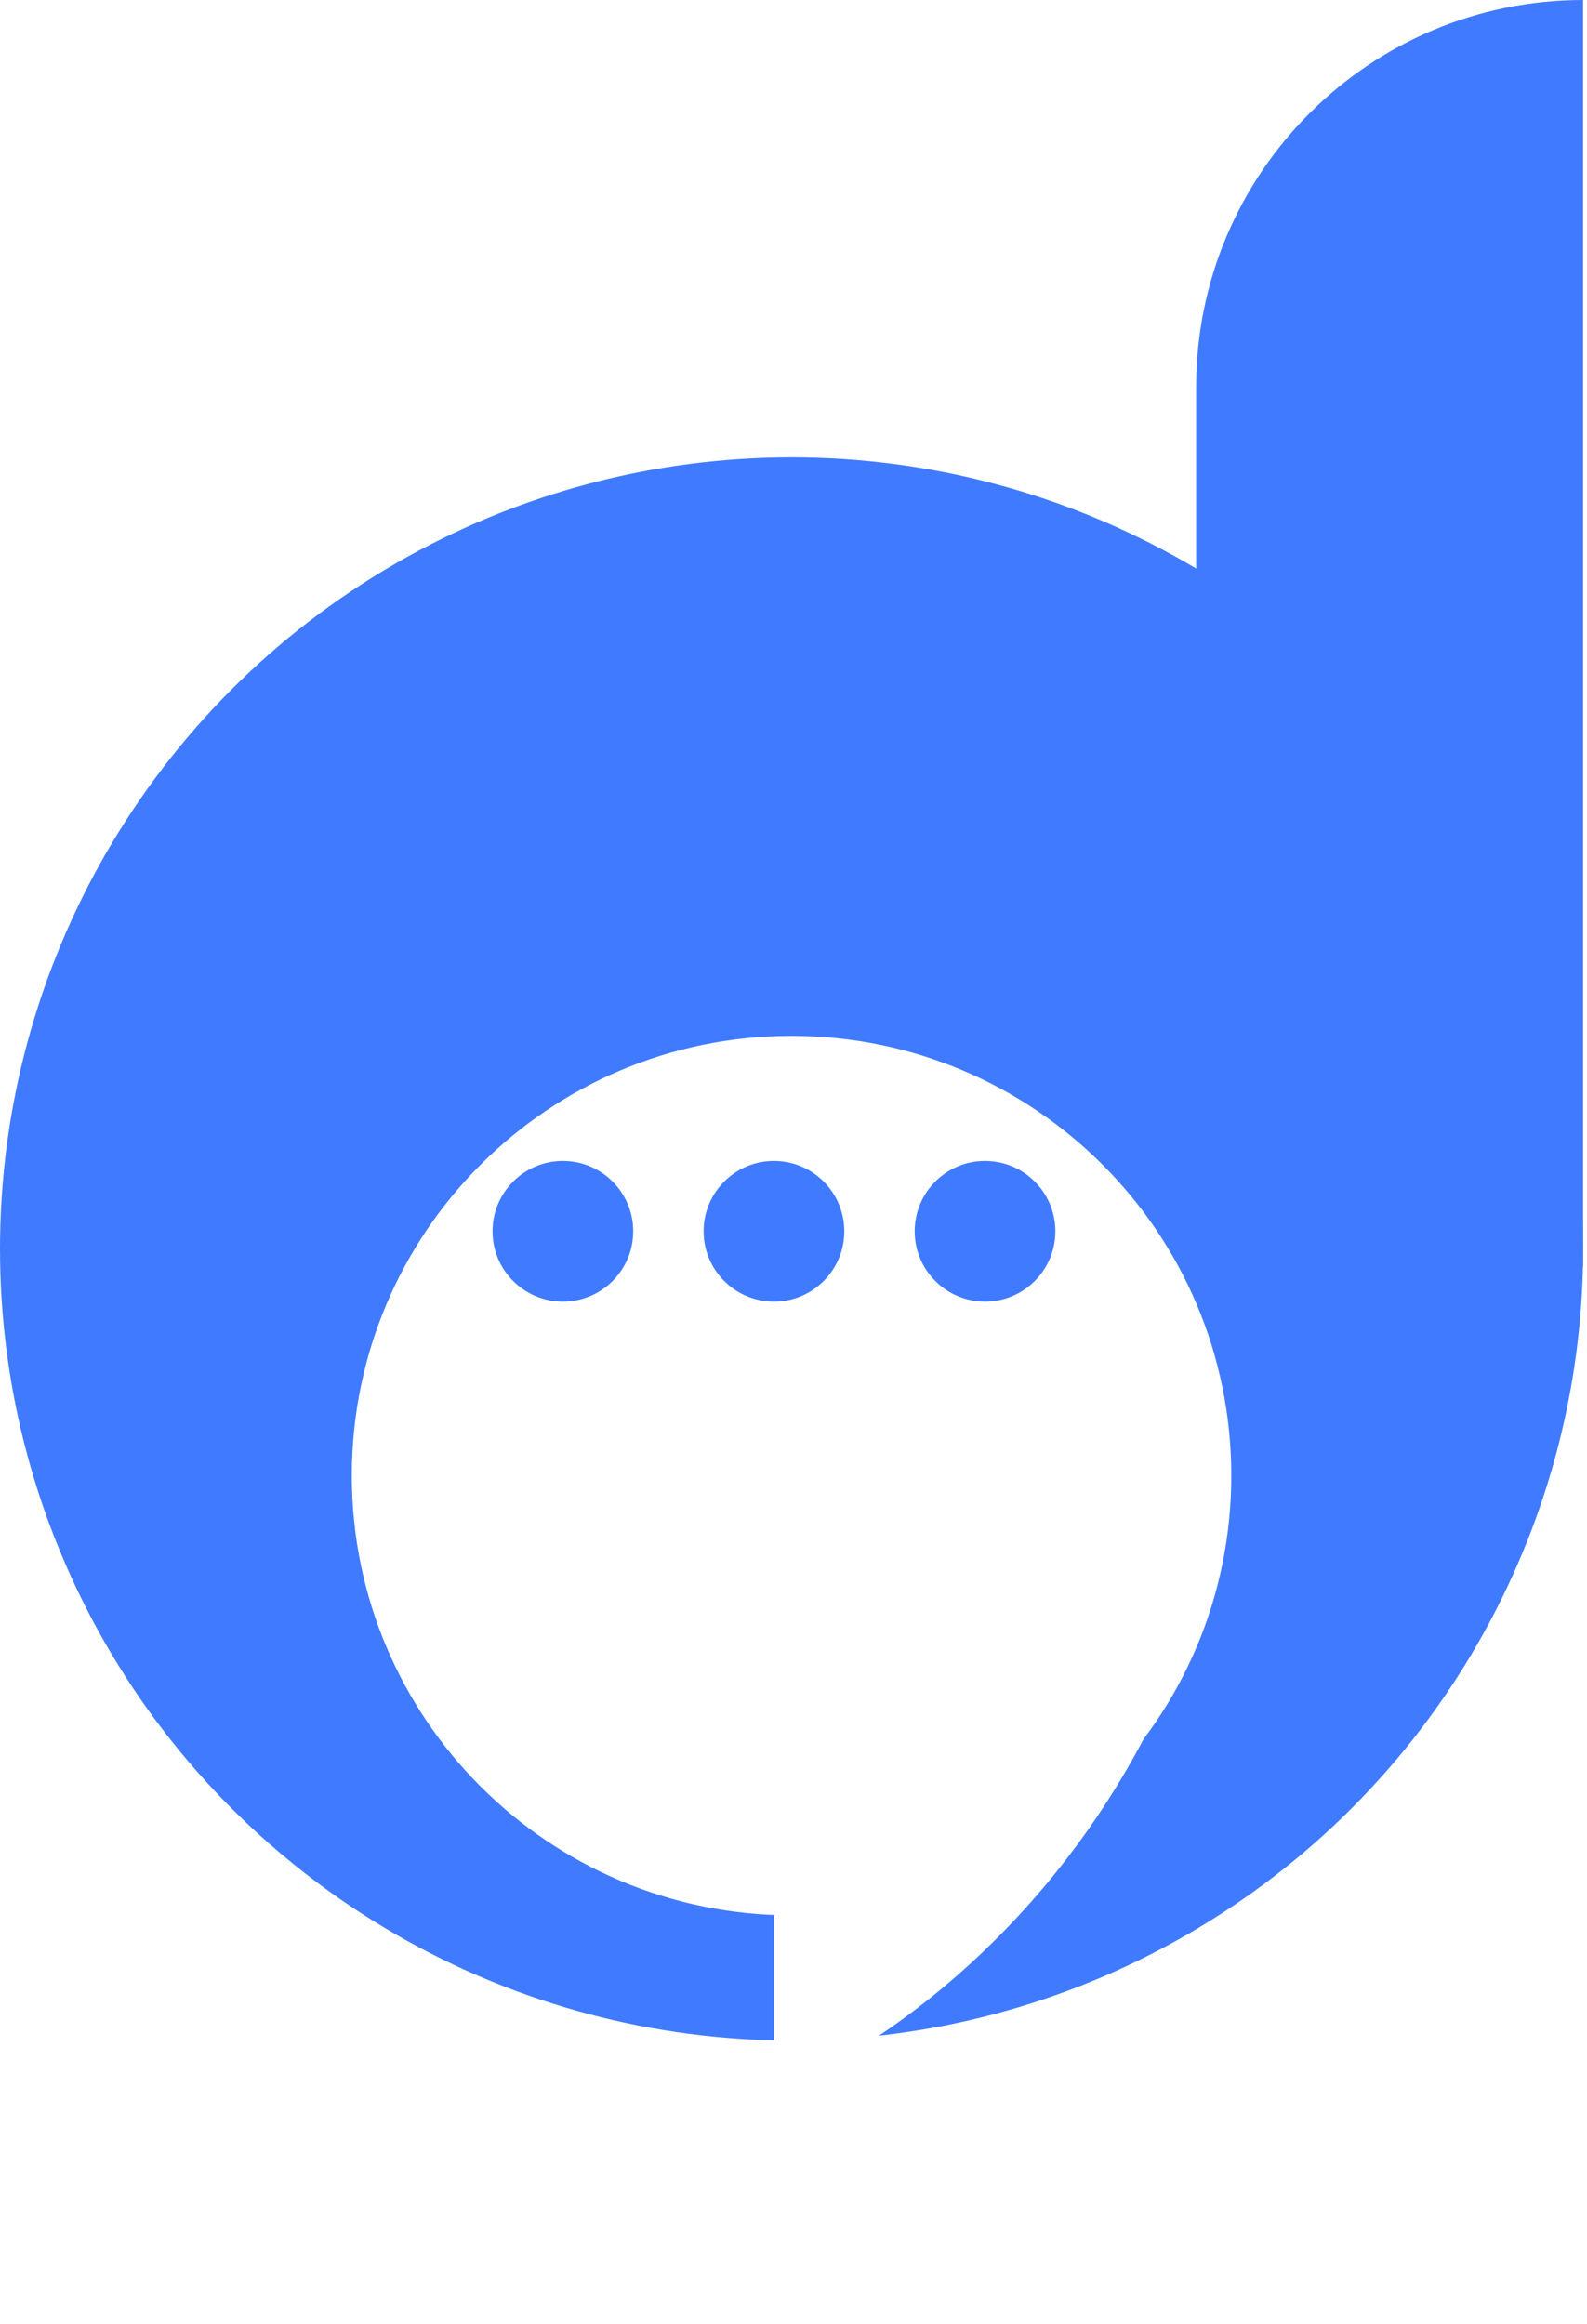
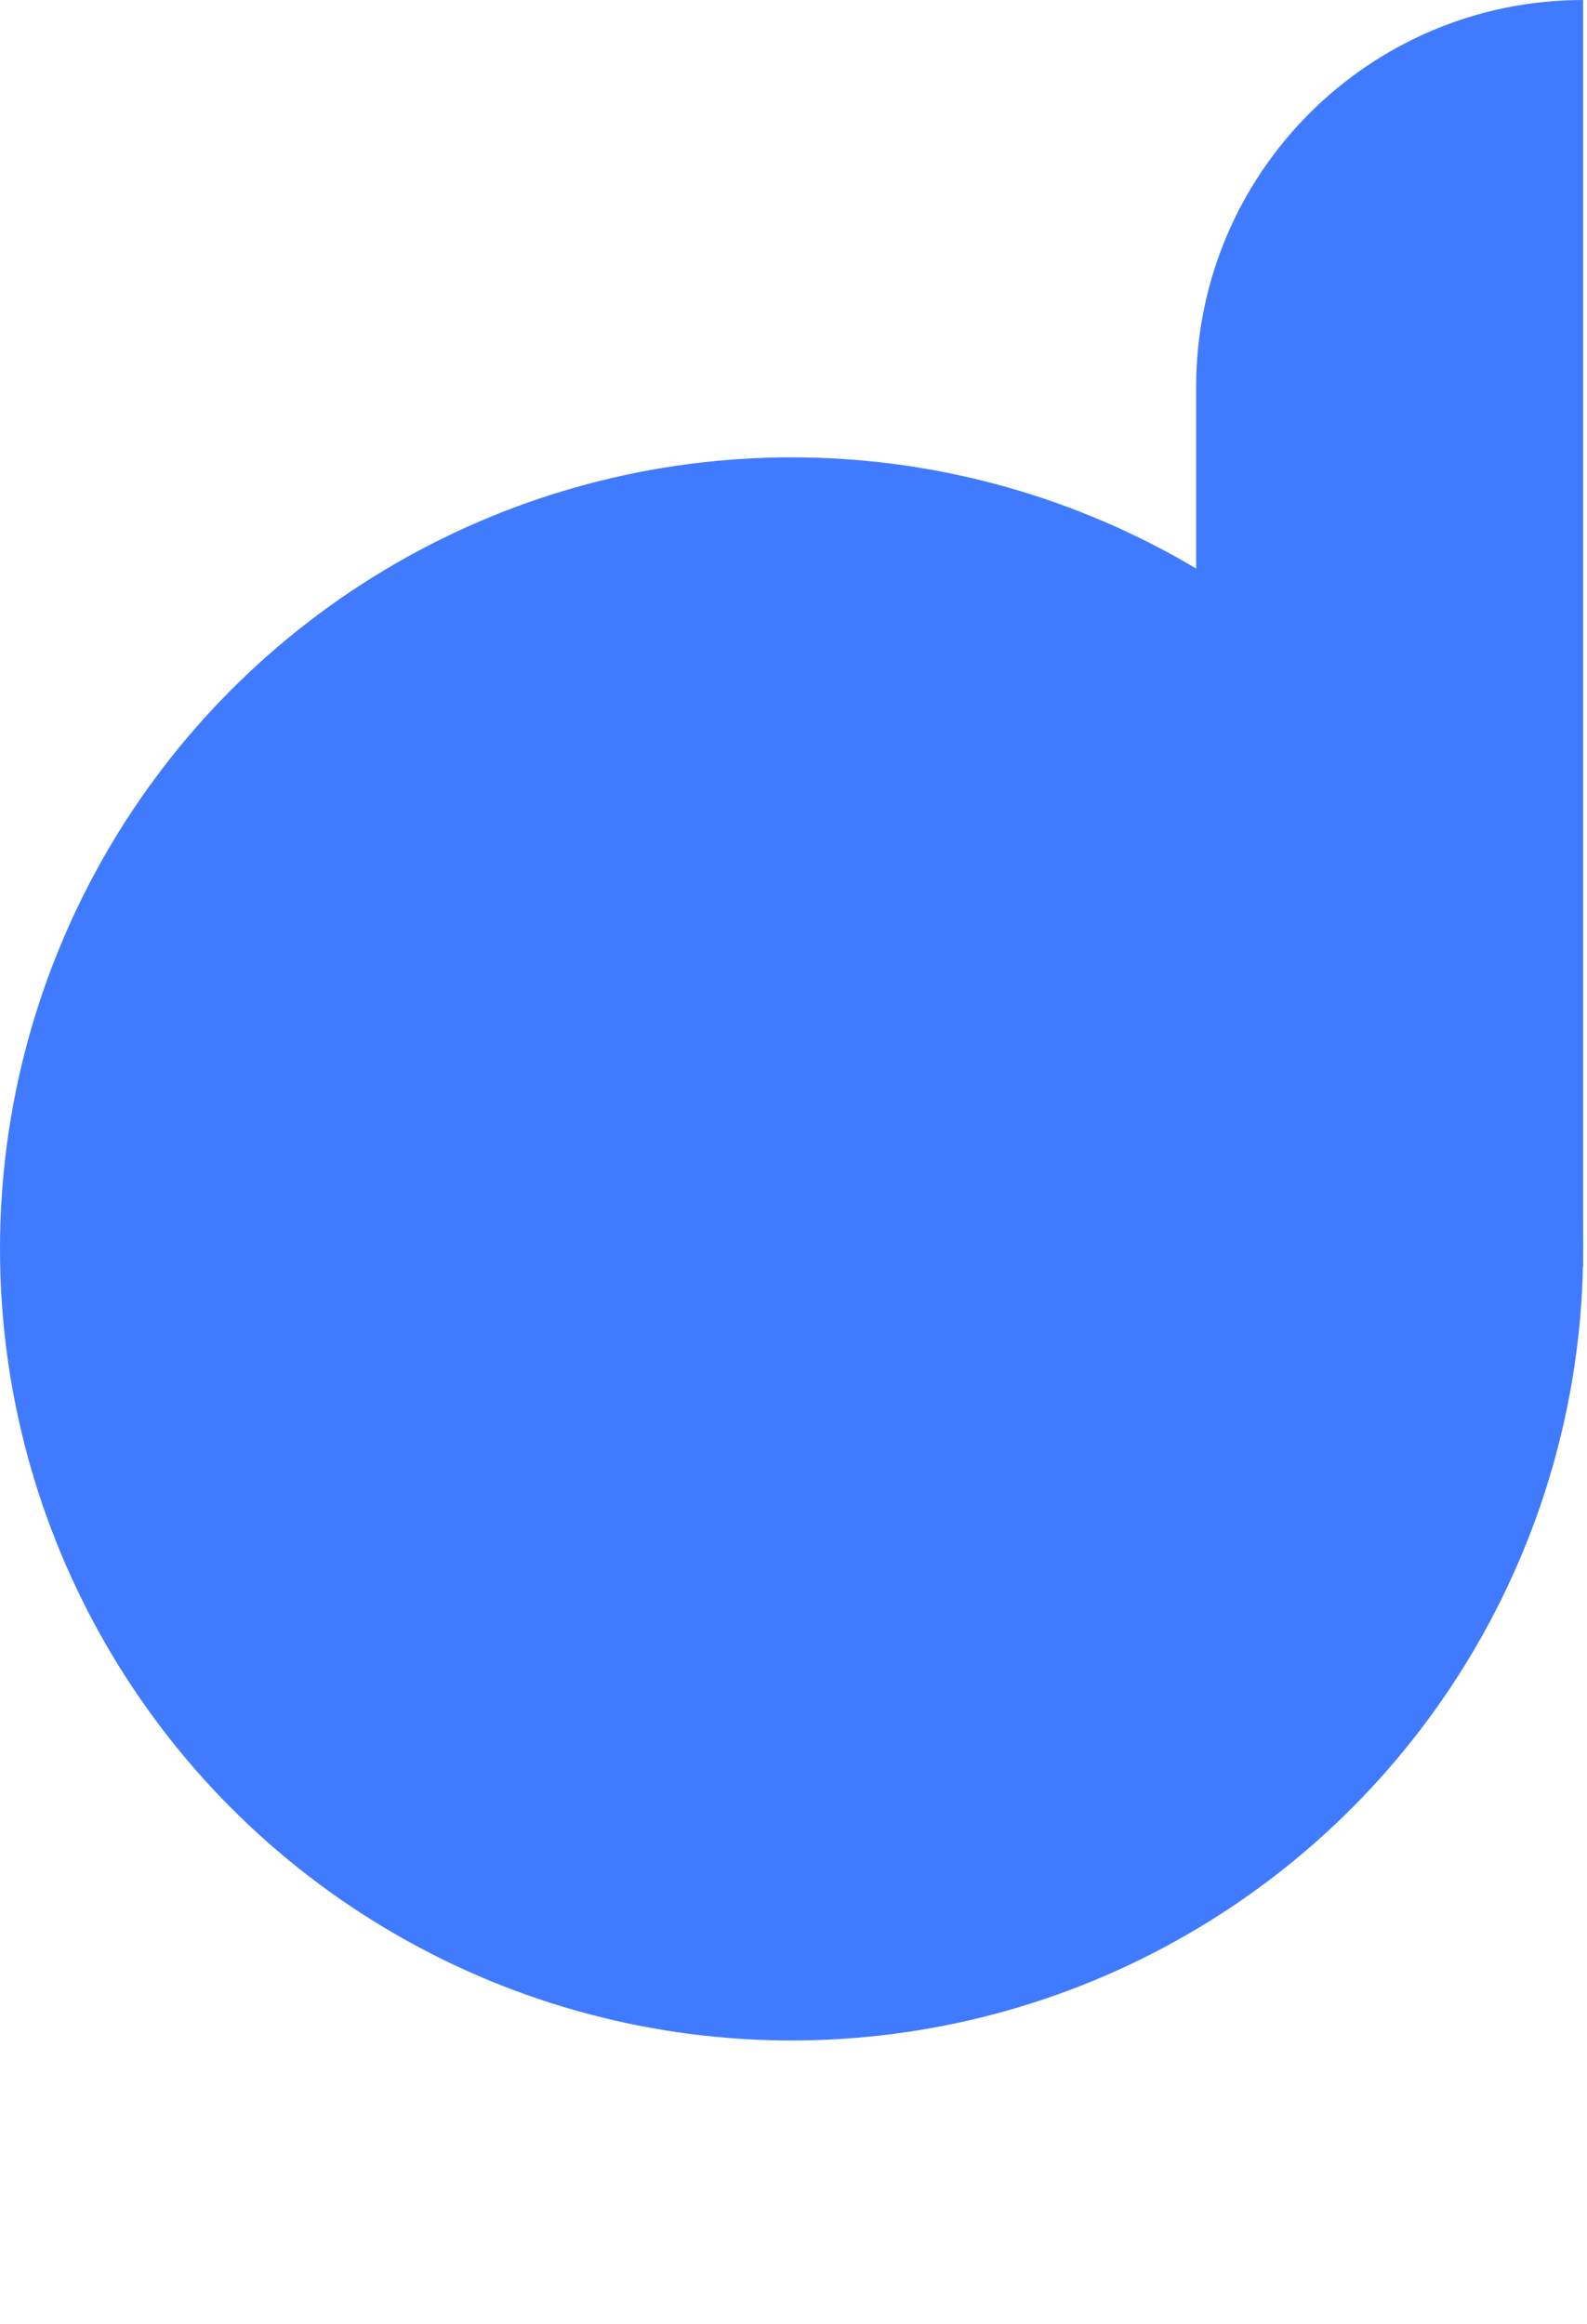
<svg xmlns="http://www.w3.org/2000/svg" width="28" height="41" viewBox="0 0 28 41" fill="none">
  <circle cx="13.966" cy="22.035" r="13.966" fill="#407BFF" />
-   <path d="M21.104 6.828C21.104 3.057 24.16 0 27.931 0V22.345H21.104V6.828Z" fill="#407BFF" />
+   <path d="M21.104 6.828C21.104 3.057 24.16 0 27.931 0V22.345H21.104V6.828" fill="#407BFF" />
  <g filter="url(#filter0_d_1_559)">
-     <path d="M21.724 22.035C21.724 26.319 18.25 29.793 13.966 29.793C9.681 29.793 6.207 26.319 6.207 22.035C6.207 17.75 9.681 14.276 13.966 14.276C18.25 14.276 21.724 17.75 21.724 22.035Z" fill="white" />
-     <path d="M13.655 32.897V29.793L20.483 26.069C18.497 30.29 15.104 32.379 13.655 32.897Z" fill="white" />
-   </g>
+     </g>
  <circle cx="9.931" cy="21.724" r="1.241" fill="#407BFF" />
  <circle cx="13.655" cy="21.724" r="1.241" fill="#407BFF" />
  <circle cx="17.379" cy="21.724" r="1.241" fill="#407BFF" />
  <defs>
    <filter id="filter0_d_1_559" x="2.207" y="14.276" width="23.517" height="26.621" filterUnits="userSpaceOnUse" color-interpolation-filters="sRGB">
      <feFlood flood-opacity="0" result="BackgroundImageFix" />
      <feColorMatrix in="SourceAlpha" type="matrix" values="0 0 0 0 0 0 0 0 0 0 0 0 0 0 0 0 0 0 127 0" result="hardAlpha" />
      <feOffset dy="4" />
      <feGaussianBlur stdDeviation="2" />
      <feComposite in2="hardAlpha" operator="out" />
      <feColorMatrix type="matrix" values="0 0 0 0 0 0 0 0 0 0 0 0 0 0 0 0 0 0 0.25 0" />
      <feBlend mode="normal" in2="BackgroundImageFix" result="effect1_dropShadow_1_559" />
      <feBlend mode="normal" in="SourceGraphic" in2="effect1_dropShadow_1_559" result="shape" />
    </filter>
  </defs>
</svg>